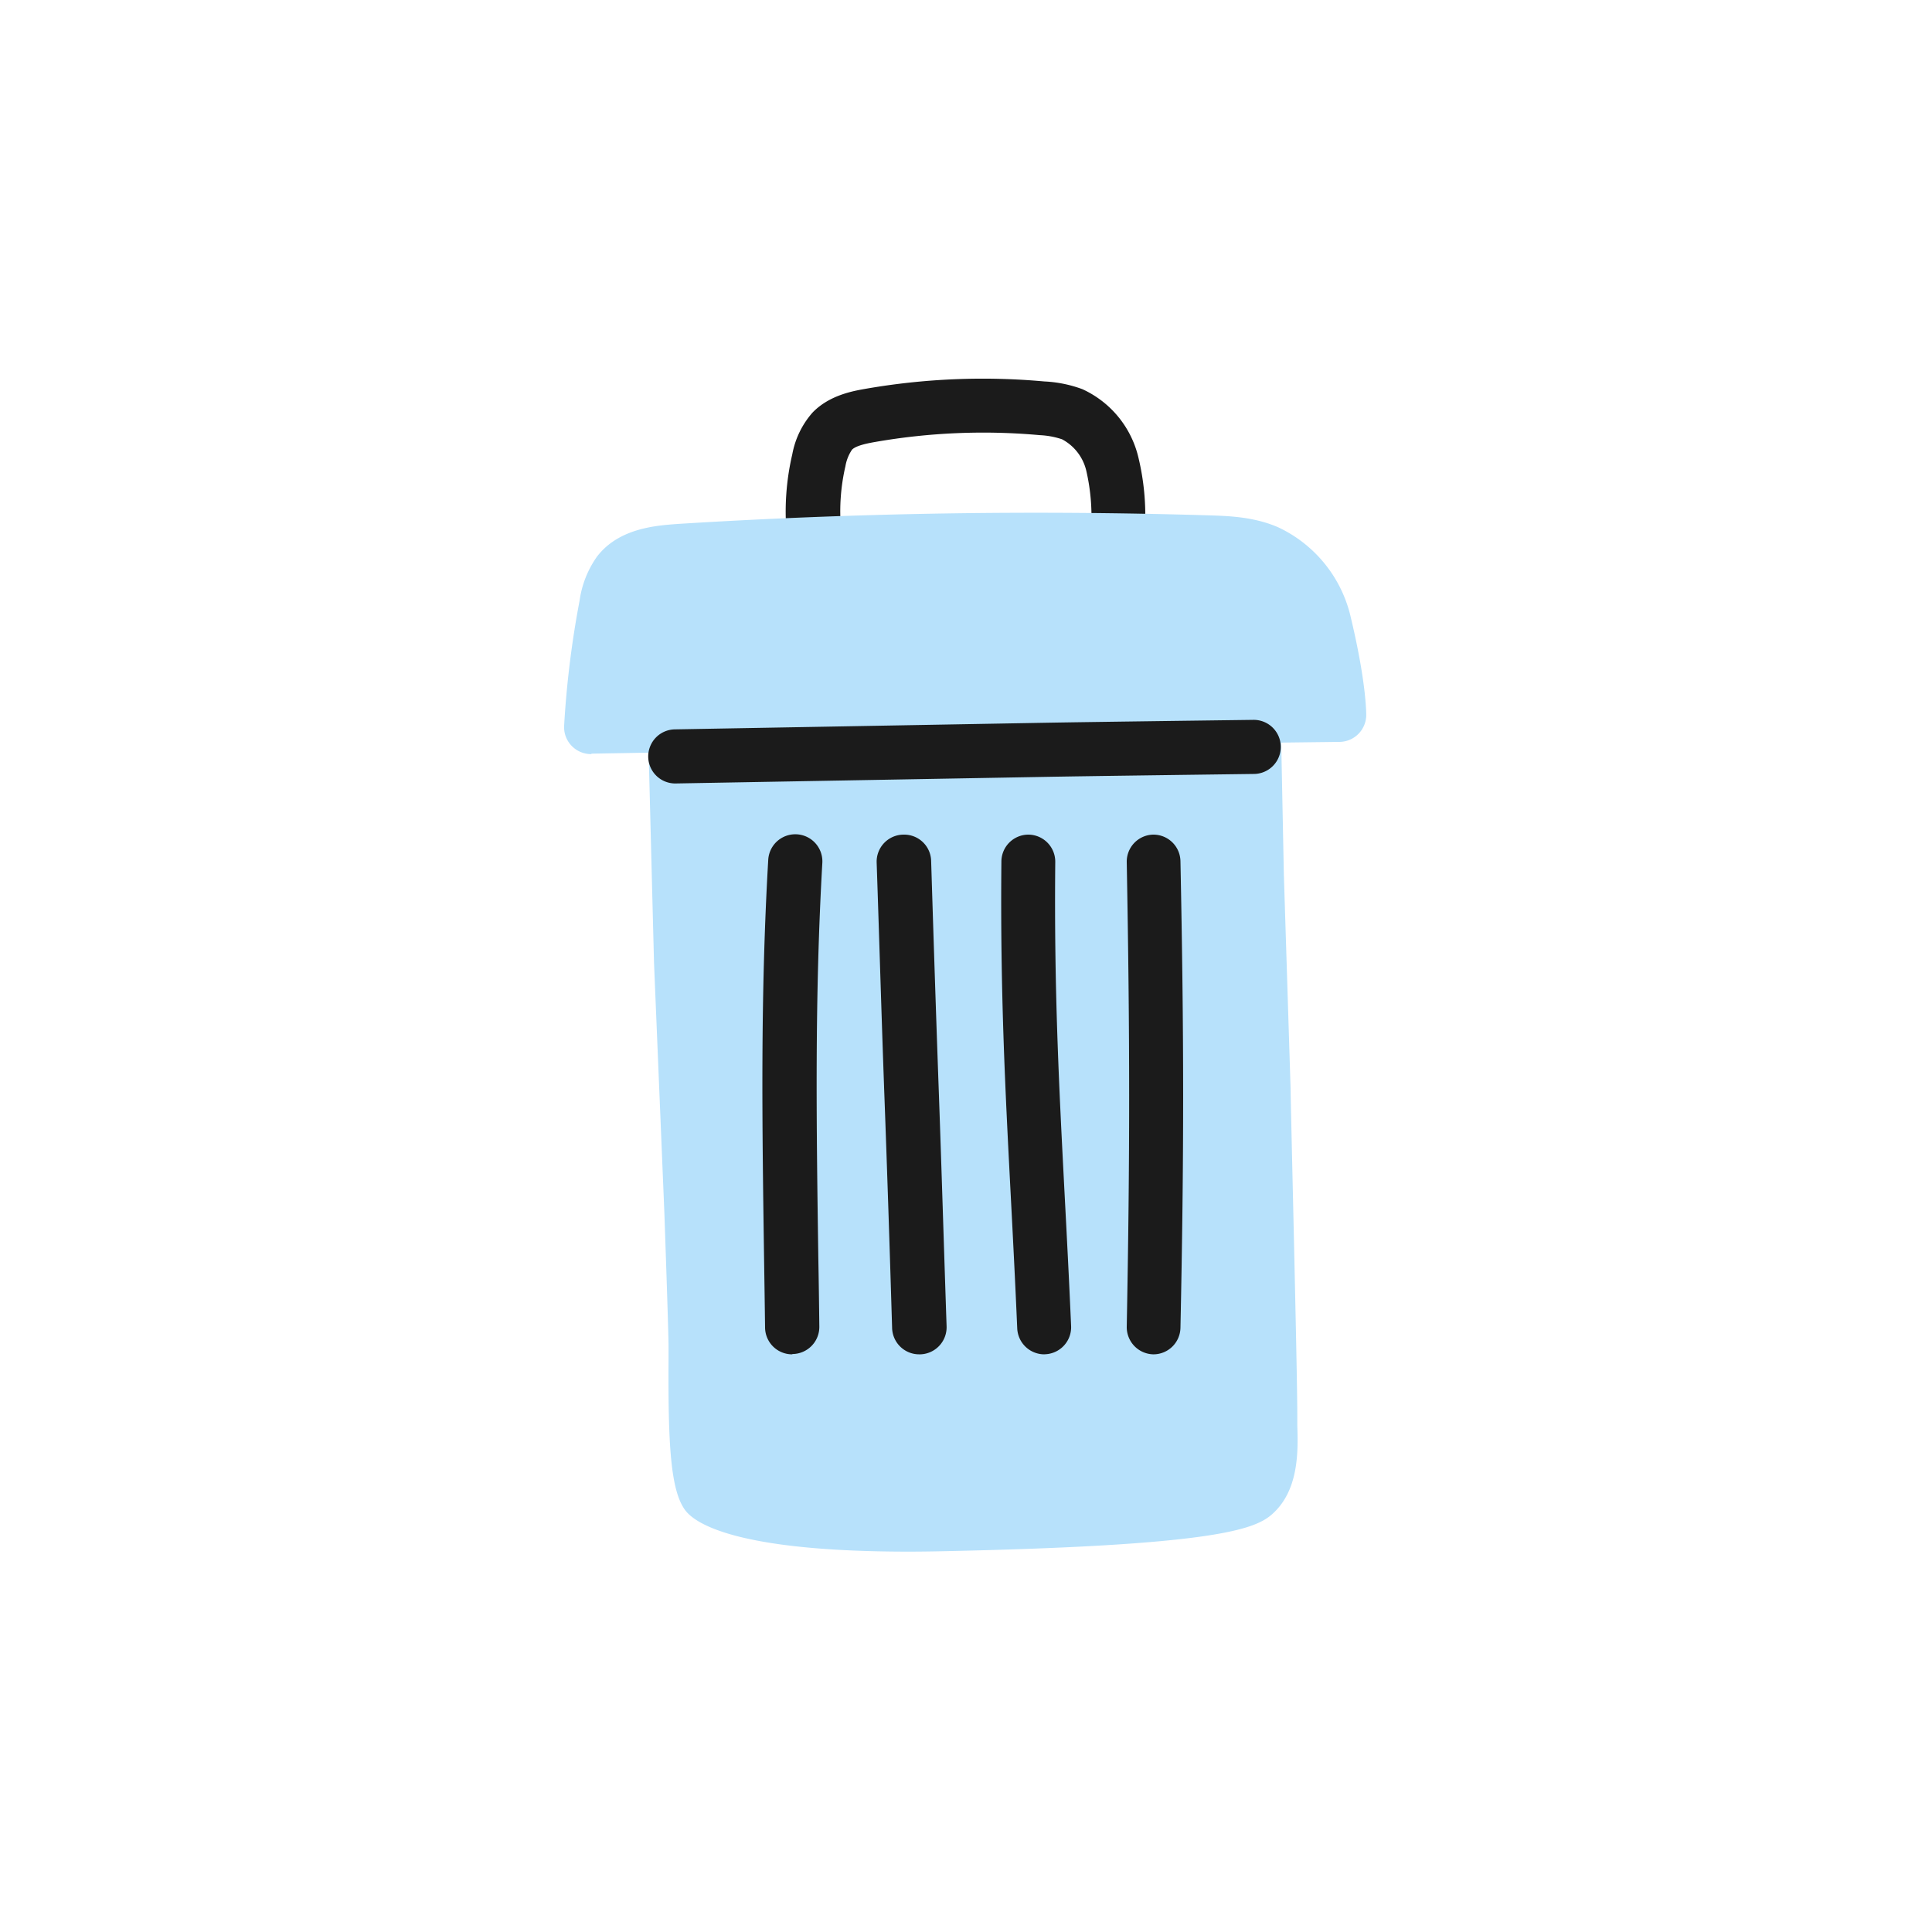
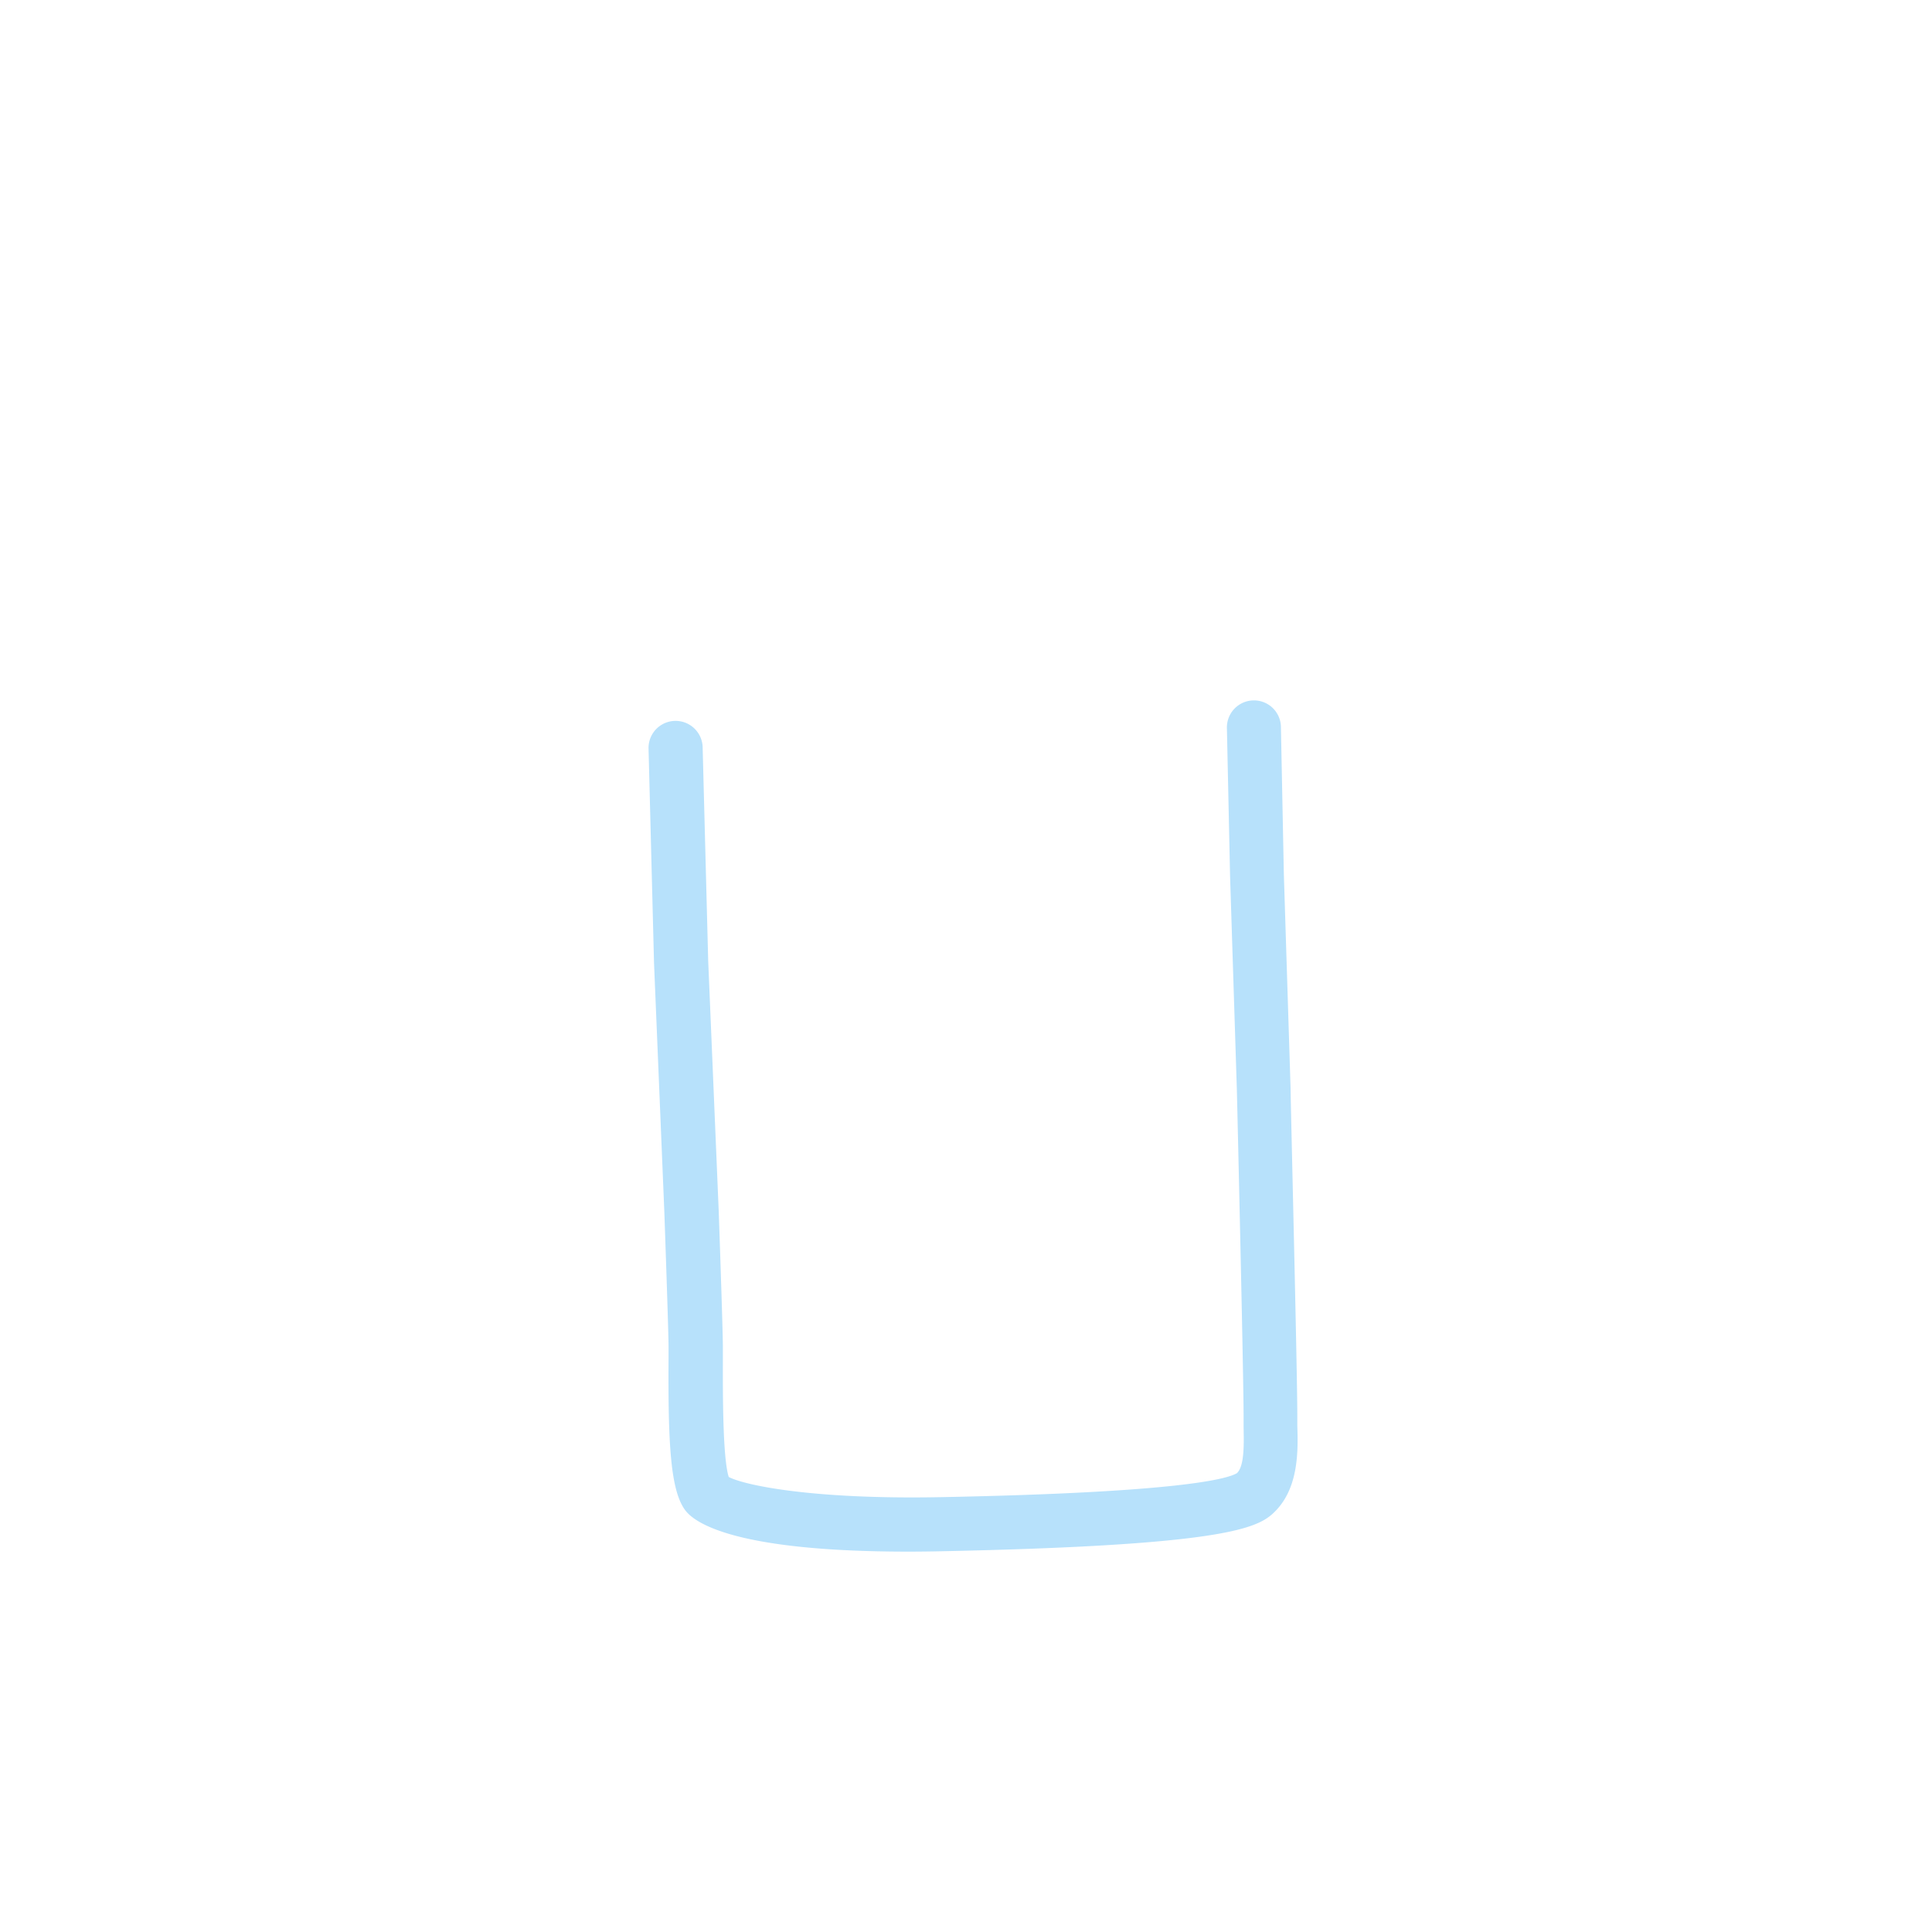
<svg xmlns="http://www.w3.org/2000/svg" width="144" height="144" fill="none">
-   <path d="M60.647 41.725a2.016 2.016 0 01-2.004-1.826c-.19-2.02-.052-4.06.409-6.036a6.485 6.485 0 011.497-3.099c1.25-1.307 3.019-1.619 3.963-1.785a50.85 50.85 0 0113.329-.548 9.363 9.363 0 012.834.576 7.487 7.487 0 014.147 4.977c.441 1.779.614 3.613.513 5.443a2.016 2.016 0 01-2.016 1.993 2.016 2.016 0 01-1.993-2.033 15.117 15.117 0 00-.352-4.263 3.583 3.583 0 00-1.82-2.384 6.08 6.08 0 00-1.653-.306 46.82 46.82 0 00-12.269.507c-.455.081-1.411.248-1.728.576-.249.37-.416.788-.49 1.227a14.932 14.932 0 00-.322 4.746 2.01 2.01 0 01-1.814 2.195l-.23.04z" fill="#1B1B1B" />
-   <path d="M93.456 54.219l.219 10.996.507 15.955s.507 21.202.5 24.342c0 1.975.26 4.573-1.22 5.846-1.826 1.572-13.294 2.051-23.282 2.246-9.988.196-16.508-.939-17.493-2.246-.985-1.308-.847-8.064-.835-10.944 0-.79-.133-4.977-.311-10.057l-.778-18.662-.415-15.967" fill="#B7E1FB" />
  <path d="M67.692 115.649c-12.845 0-15.892-2.12-16.612-3.076-1.112-1.474-1.29-4.982-1.25-11.359v-.823c0-.455-.052-2.558-.311-9.982l-.772-18.645-.409-16.002a2.017 2.017 0 014.032-.103l.415 15.966.783 18.628c.213 6.112.311 9.43.311 10.149v.841c0 1.861-.046 7.367.438 8.842 1.152.61 6.22 1.693 15.84 1.503 17.7-.345 21.312-1.353 22.032-1.785.576-.525.524-2.224.501-3.456v-.824c0-3.076-.495-24.077-.501-24.284l-.507-15.944-.236-11.036a2.017 2.017 0 011.976-2.056h.04a2.01 2.01 0 012.01 1.975l.219 10.996.501 15.932c0 .882.507 21.278.501 24.405v.755c.075 2.068.075 4.902-1.918 6.63-1.296 1.106-4.343 2.304-24.56 2.724-.882.018-1.723.029-2.523.029z" fill="#B7E1FB" />
-   <path d="M44.064 54.19c.185-3.036.57-6.057 1.152-9.043a5.644 5.644 0 01.864-2.46c1.014-1.313 2.88-1.532 4.533-1.635a425.068 425.068 0 0139.318-.646 12.057 12.057 0 014.533.738 7.892 7.892 0 014.234 5.334c1.152 4.7 1.111 6.808 1.111 6.808s-16.421.201-22.049.282l-33.696.622z" fill="#B7E1FB" />
-   <path d="M44.064 56.206a2.01 2.01 0 01-2.016-2.137 72.252 72.252 0 011.152-9.308 7.436 7.436 0 011.307-3.289c1.654-2.143 4.482-2.304 6.002-2.42a427.825 427.825 0 0139.48-.644c1.555.046 3.496.103 5.316.91a9.831 9.831 0 015.374 6.693c1.152 4.821 1.152 7.09 1.152 7.332a2.014 2.014 0 01-1.976 1.953c-.161 0-16.502.202-22.043.3l-33.713.576-.035.034zm33.195-13.974c-8.847 0-17.712.277-26.496.83-1.313.08-2.592.242-3.064.858a4.205 4.205 0 00-.519 1.584 68.555 68.555 0 00-.939 6.607l31.496-.576a6035.88 6035.88 0 0119.89-.27 44.27 44.27 0 00-.859-4.31 5.87 5.87 0 00-3.093-3.968 10.582 10.582 0 00-3.802-.576 459.603 459.603 0 00-12.614-.178z" fill="#B7E1FB" />
-   <path d="M59.04 100.944a2.016 2.016 0 01-2.016-1.993c-.023-1.74-.048-3.467-.075-5.184-.144-10.028-.282-19.498.311-29.681a2.019 2.019 0 114.032.23c-.576 10.04-.443 19.44-.3 29.376.031 1.709.056 3.437.076 5.184a2.02 2.02 0 01-1.993 2.045l-.035.023zM68.51 100.944a2.016 2.016 0 01-2.017-1.958c-.184-6.123-.368-11.734-.576-17.35-.207-5.615-.368-11.231-.576-17.354a2.016 2.016 0 011.999-2.074h.052a2.01 2.01 0 012.01 1.958c.19 6.123.374 11.734.576 17.344.202 5.61.369 11.232.576 17.36a2.02 2.02 0 01-1.958 2.074h-.087zM77.835 100.944a2.023 2.023 0 01-2.016-1.93c-.155-3.565-.317-6.733-.478-9.792-.426-8.19-.795-15.27-.703-25.015a2.016 2.016 0 012.016-1.999 2.017 2.017 0 011.999 2.033c-.092 9.625.276 16.647.697 24.768.161 3.07.328 6.25.484 9.827a2.017 2.017 0 01-1.93 2.102l-.069.006zM85.997 100.944h-.035a2.027 2.027 0 01-1.981-2.056c.242-12.868.236-21.606 0-34.63a2.016 2.016 0 011.947-2.05h.04a2.016 2.016 0 012.016 1.976c.265 13.08.27 21.888 0 34.784a2.017 2.017 0 01-1.987 1.976zM50.348 58.395a2.014 2.014 0 01-2.033-1.999 2.016 2.016 0 011.999-2.033l27.446-.49c3.583-.063 11.365-.161 15.685-.219a2.016 2.016 0 110 4.032c-4.315.058-12.096.156-15.662.22l-27.423.489h-.012z" fill="#1B1B1B" />
</svg>